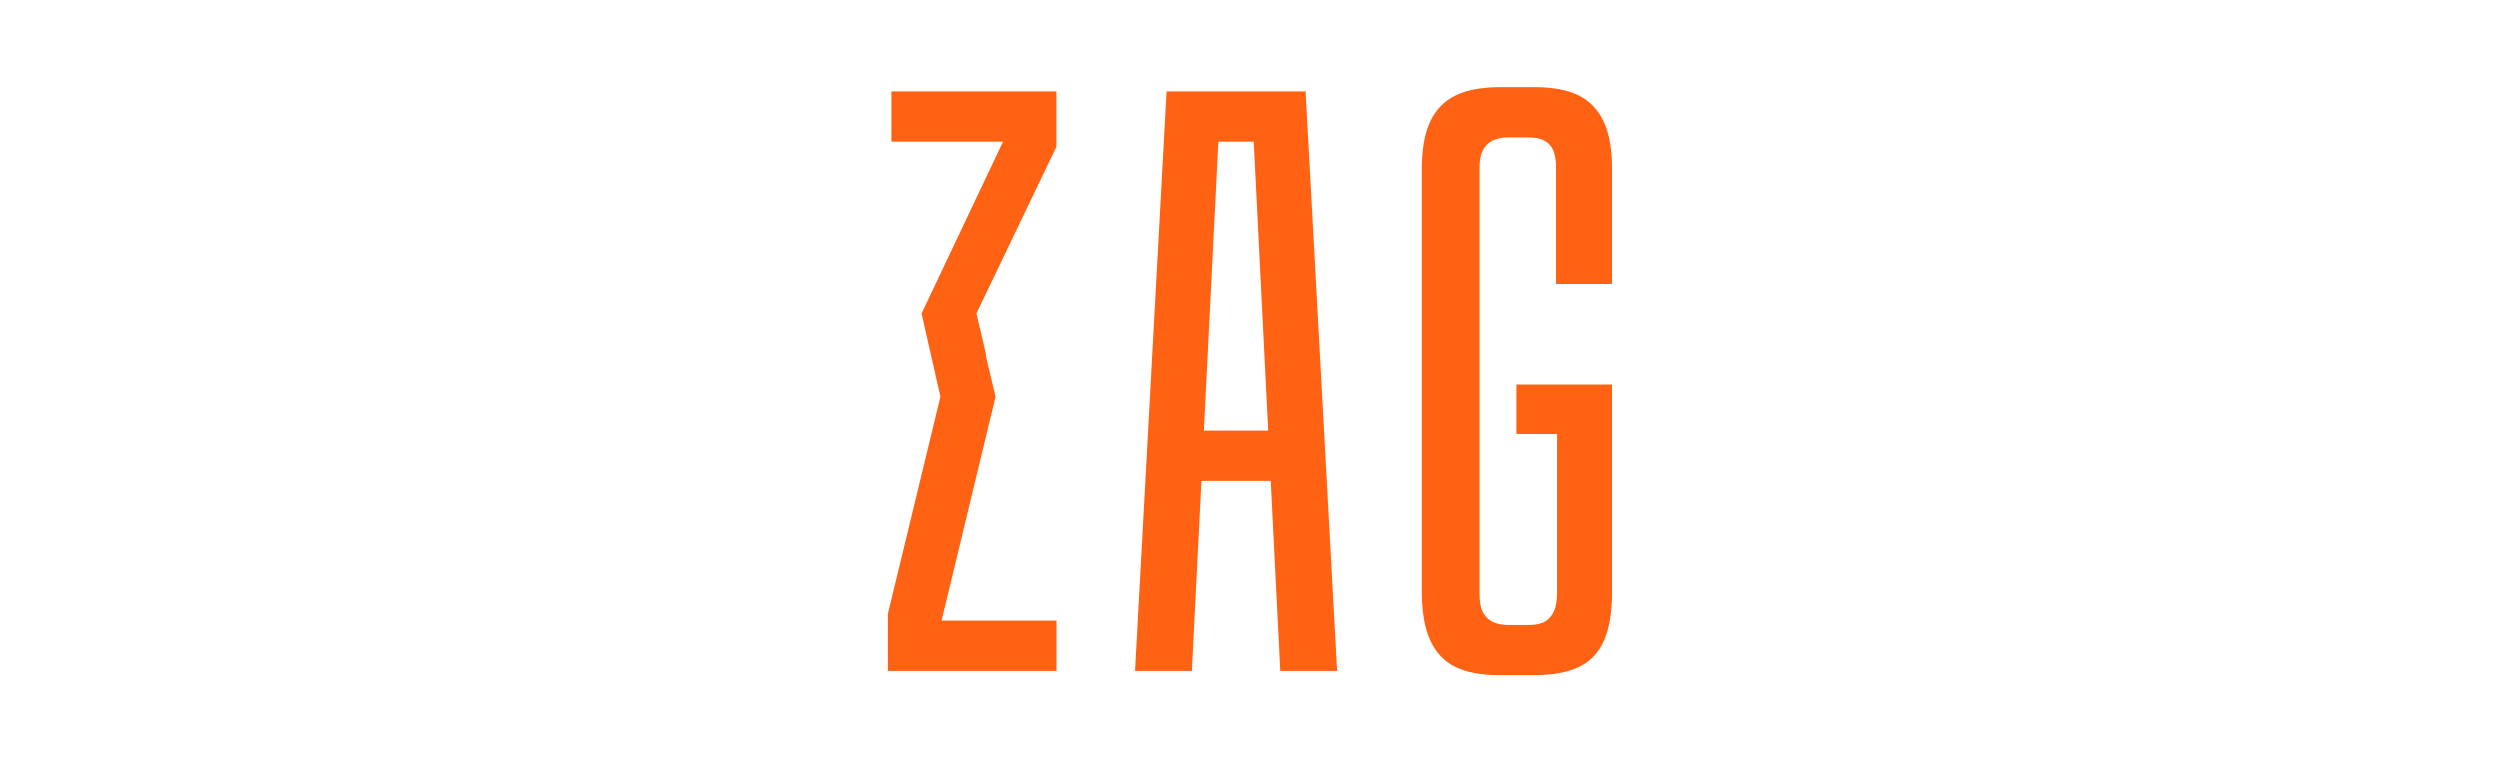
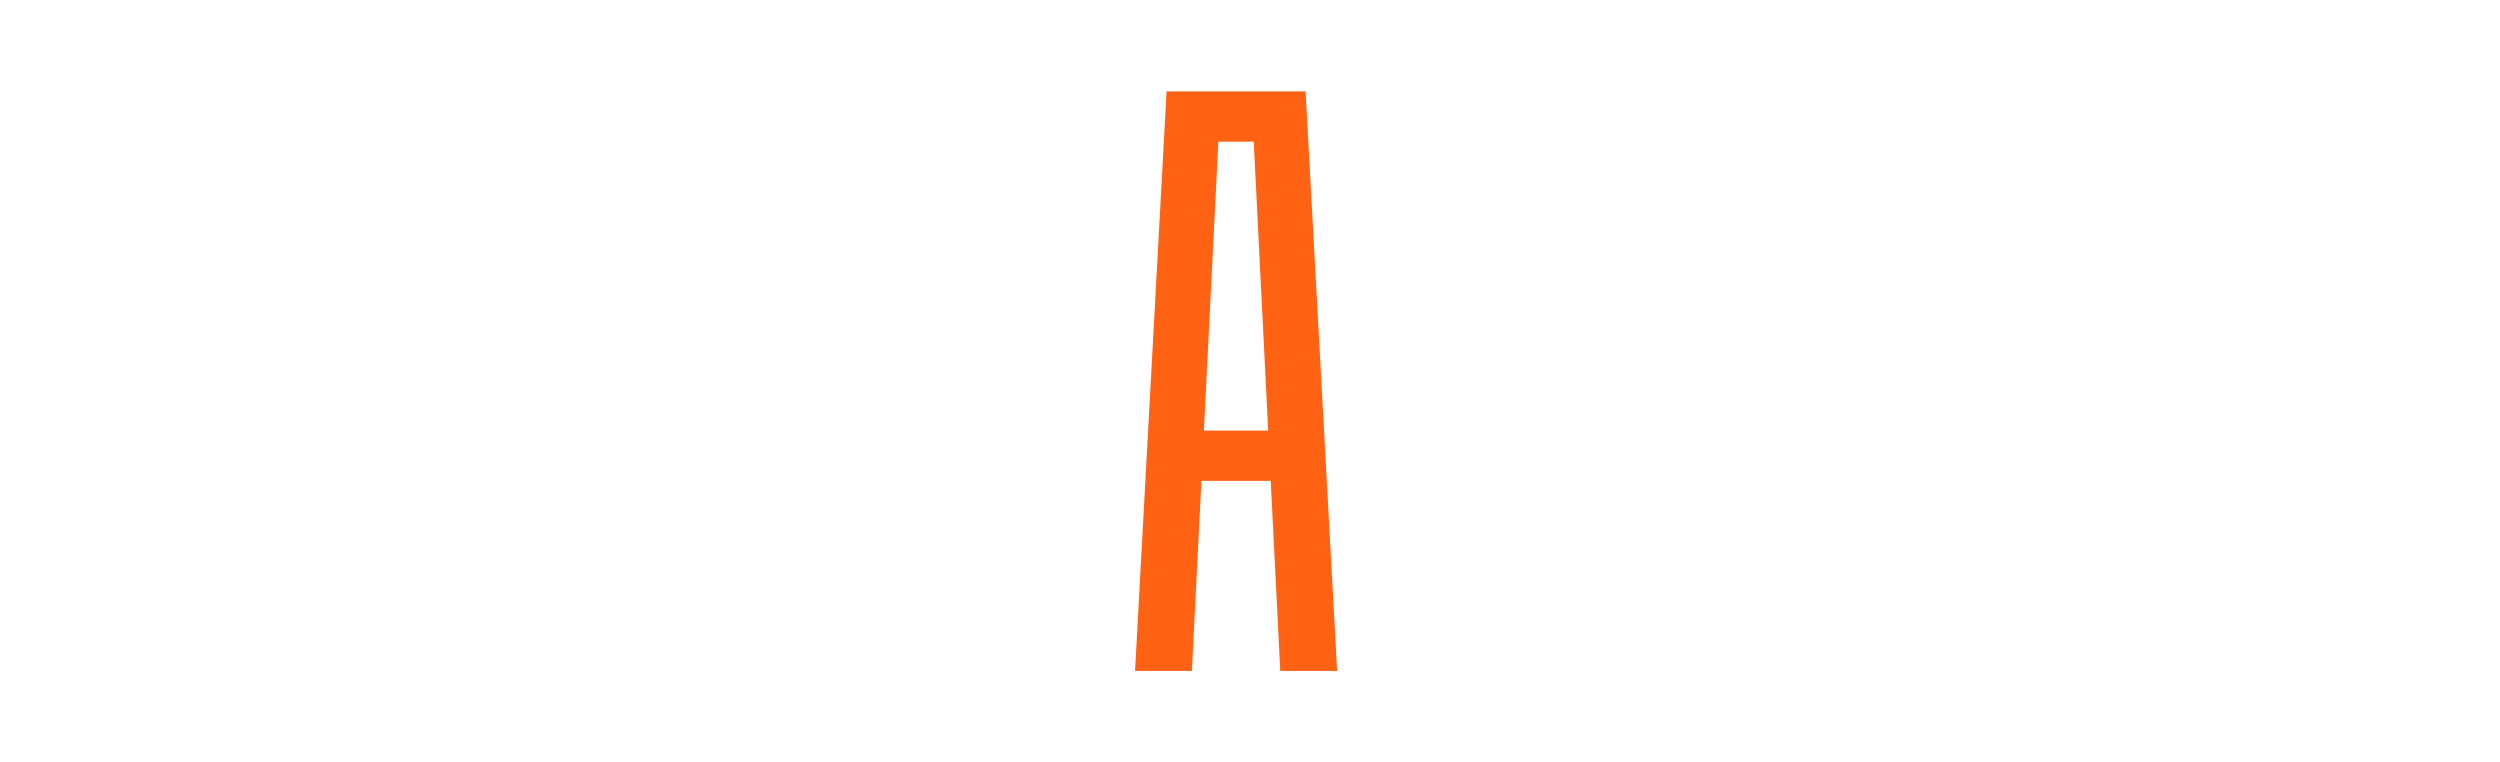
<svg xmlns="http://www.w3.org/2000/svg" id="Capa_1" viewBox="0 0 324.99 99.1">
  <defs>
    <style>.cls-1{fill:#ff6212;}</style>
  </defs>
  <path class="cls-1" d="M151.65,11.88l-4.1,75.34h7.39l1.24-24.71h9.01l1.24,24.71h7.39l-4.1-75.34h-18.05ZM156.5,55.98l1.88-37.56h4.6l1.88,37.56h-8.36Z" />
-   <path class="cls-1" d="M209.56,36.92v-14.96c0-2.58-.37-4.65-1.11-6.2-.74-1.55-1.84-2.68-3.28-3.38-1.45-.7-3.34-1.05-5.69-1.05h-4.46c-2.34,0-4.26.35-5.74,1.05-1.49.7-2.6,1.83-3.34,3.38-.74,1.55-1.11,3.62-1.11,6.2v54.95c0,2.66.37,4.78,1.11,6.37.74,1.59,1.83,2.73,3.28,3.43,1.45.7,3.34,1.05,5.69,1.05h4.57c2.34,0,4.26-.35,5.75-1.05,1.48-.7,2.58-1.85,3.28-3.43.7-1.59,1.05-3.71,1.05-6.37v-26.92h-12.43v6.43h5.28v20.61c0,1.04-.14,1.85-.41,2.44-.27.59-.67,1.04-1.17,1.33-.51.3-1.19.44-2.05.44h-2.7c-.86,0-1.56-.15-2.11-.44-.55-.29-.96-.72-1.23-1.27-.28-.55-.41-1.35-.41-2.38V21.85c0-.96.14-1.72.41-2.27.27-.55.68-.98,1.23-1.27.55-.29,1.21-.44,1.99-.44h2.81c.86,0,1.54.15,2.05.44.51.3.88.72,1.11,1.27.23.55.35,1.31.35,2.27v15.07h7.27Z" />
-   <path class="cls-1" d="M115.9,18.42h14.49l-10.59,22.33h0l2.45,10.82h0l-6.83,28.23v7.42h21.92v-6.54h-14.94l7.02-29.11c-2.5-10.33,0-.49-2.49-10.82h0l10.4-21.67v-7.2h-21.45v6.54Z" />
</svg>